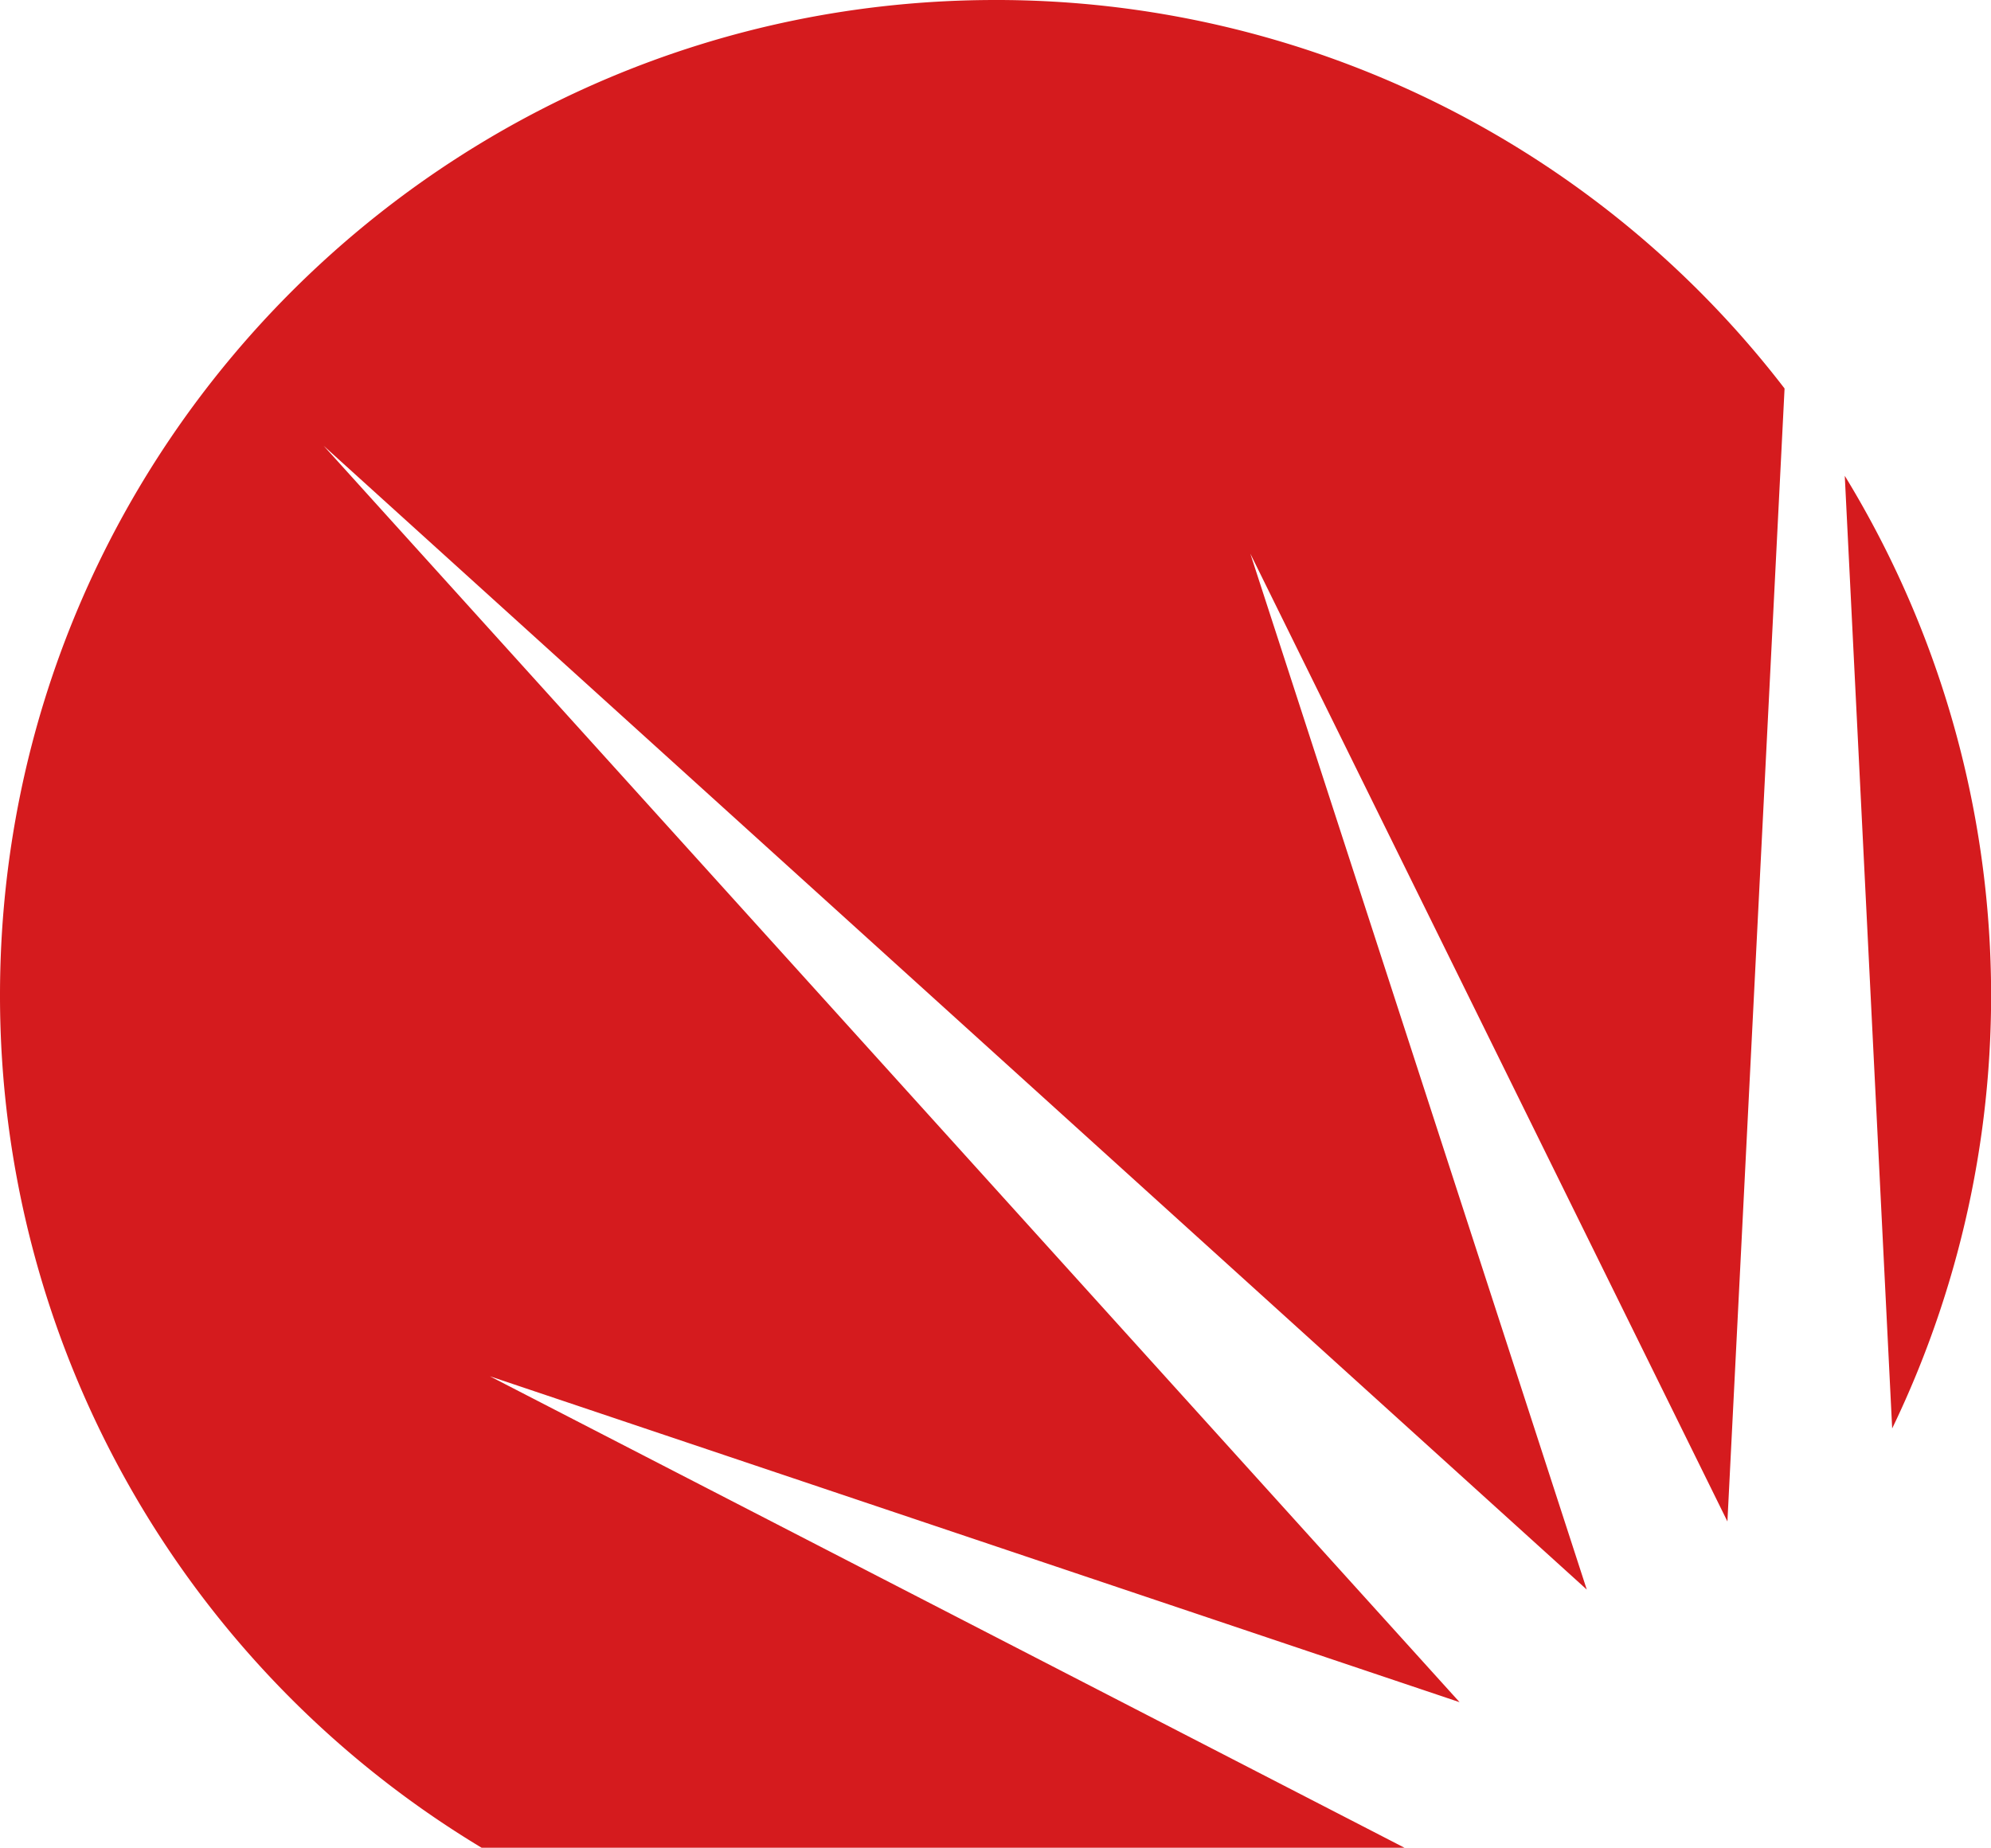
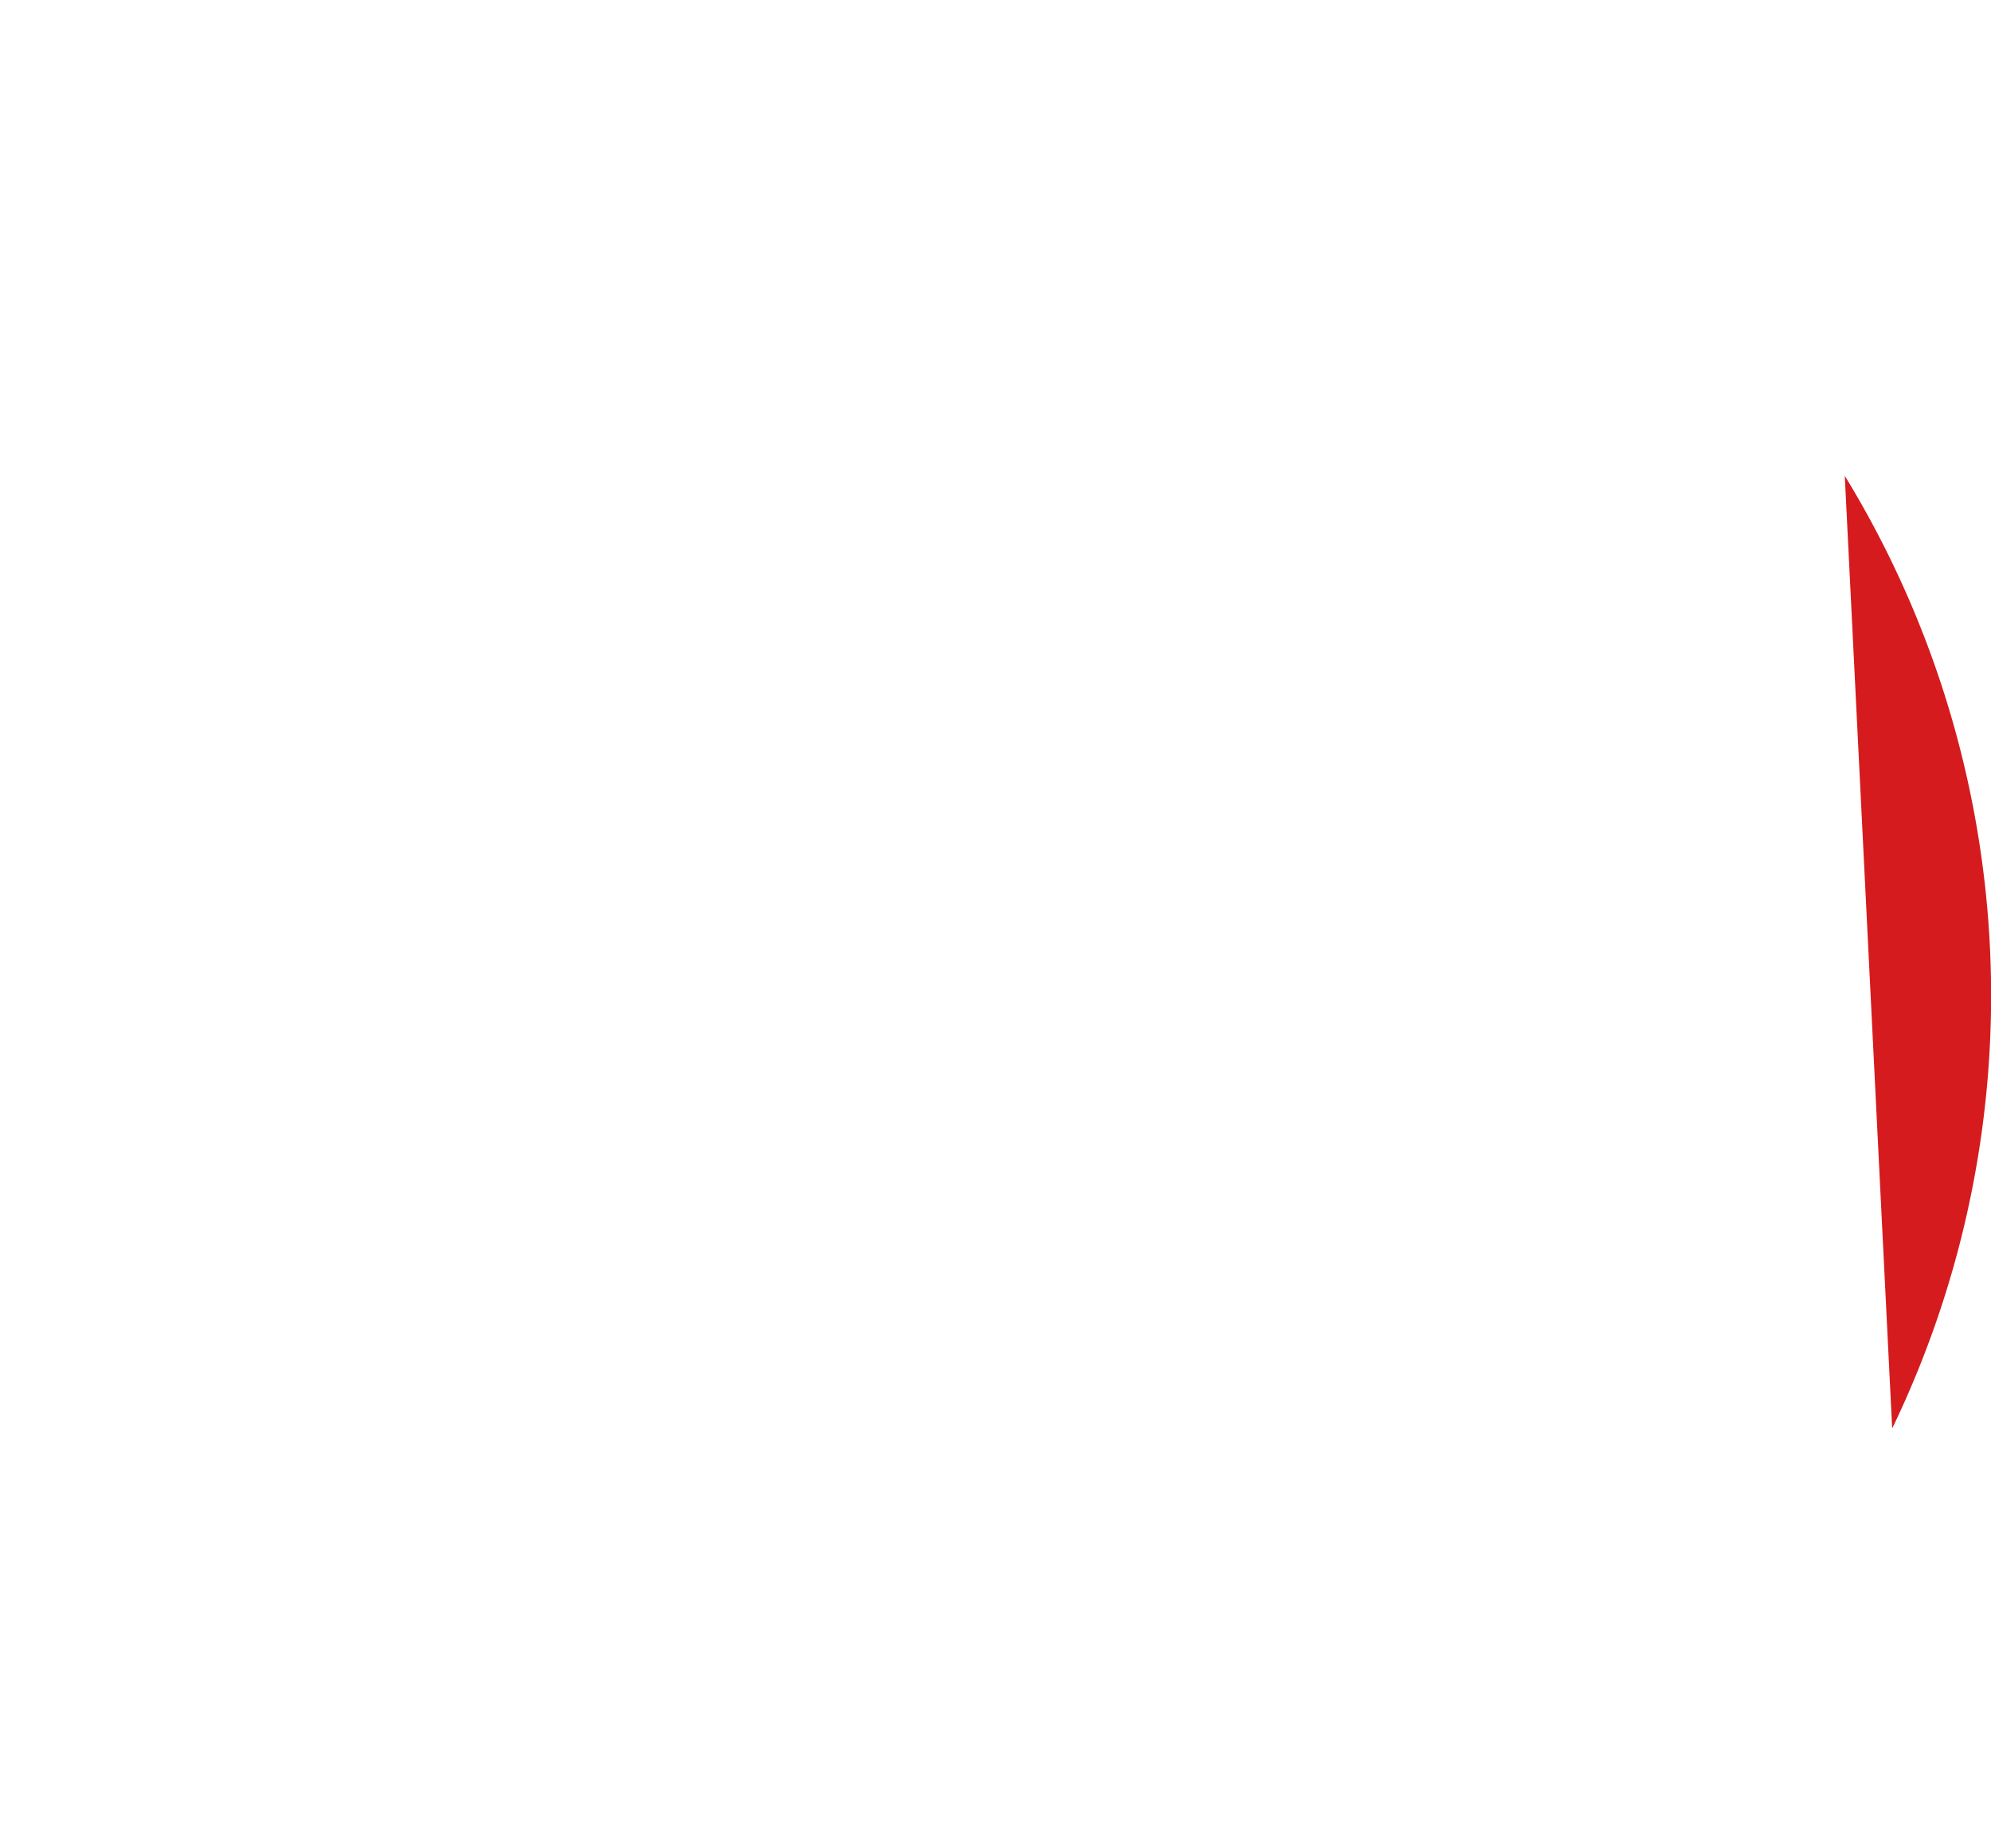
<svg xmlns="http://www.w3.org/2000/svg" viewBox="0 0 545.98 506.81">
  <defs>
    <style>.cls-1{fill:#d51b1e;}</style>
  </defs>
  <title>Christianity Today International Logo Mark</title>
  <g id="Layer_2" data-name="Layer 2">
    <g id="Layer_1-2" data-name="Layer 1">
      <path class="cls-1" d="M505.88,130.51l13,261.3a273.33,273.33,0,0,0-13-261.3Z" />
-       <path class="cls-1" d="M273,0C122.23,0,0,122.22,0,273A272.8,272.8,0,0,0,132.06,506.81H385.13L134.34,377.5l265.91,89.39L88.75,122.27,435.13,436,342.87,151.86,473.7,417.32l15.67-310.76A272.53,272.53,0,0,0,273,0Z" />
    </g>
  </g>
</svg>